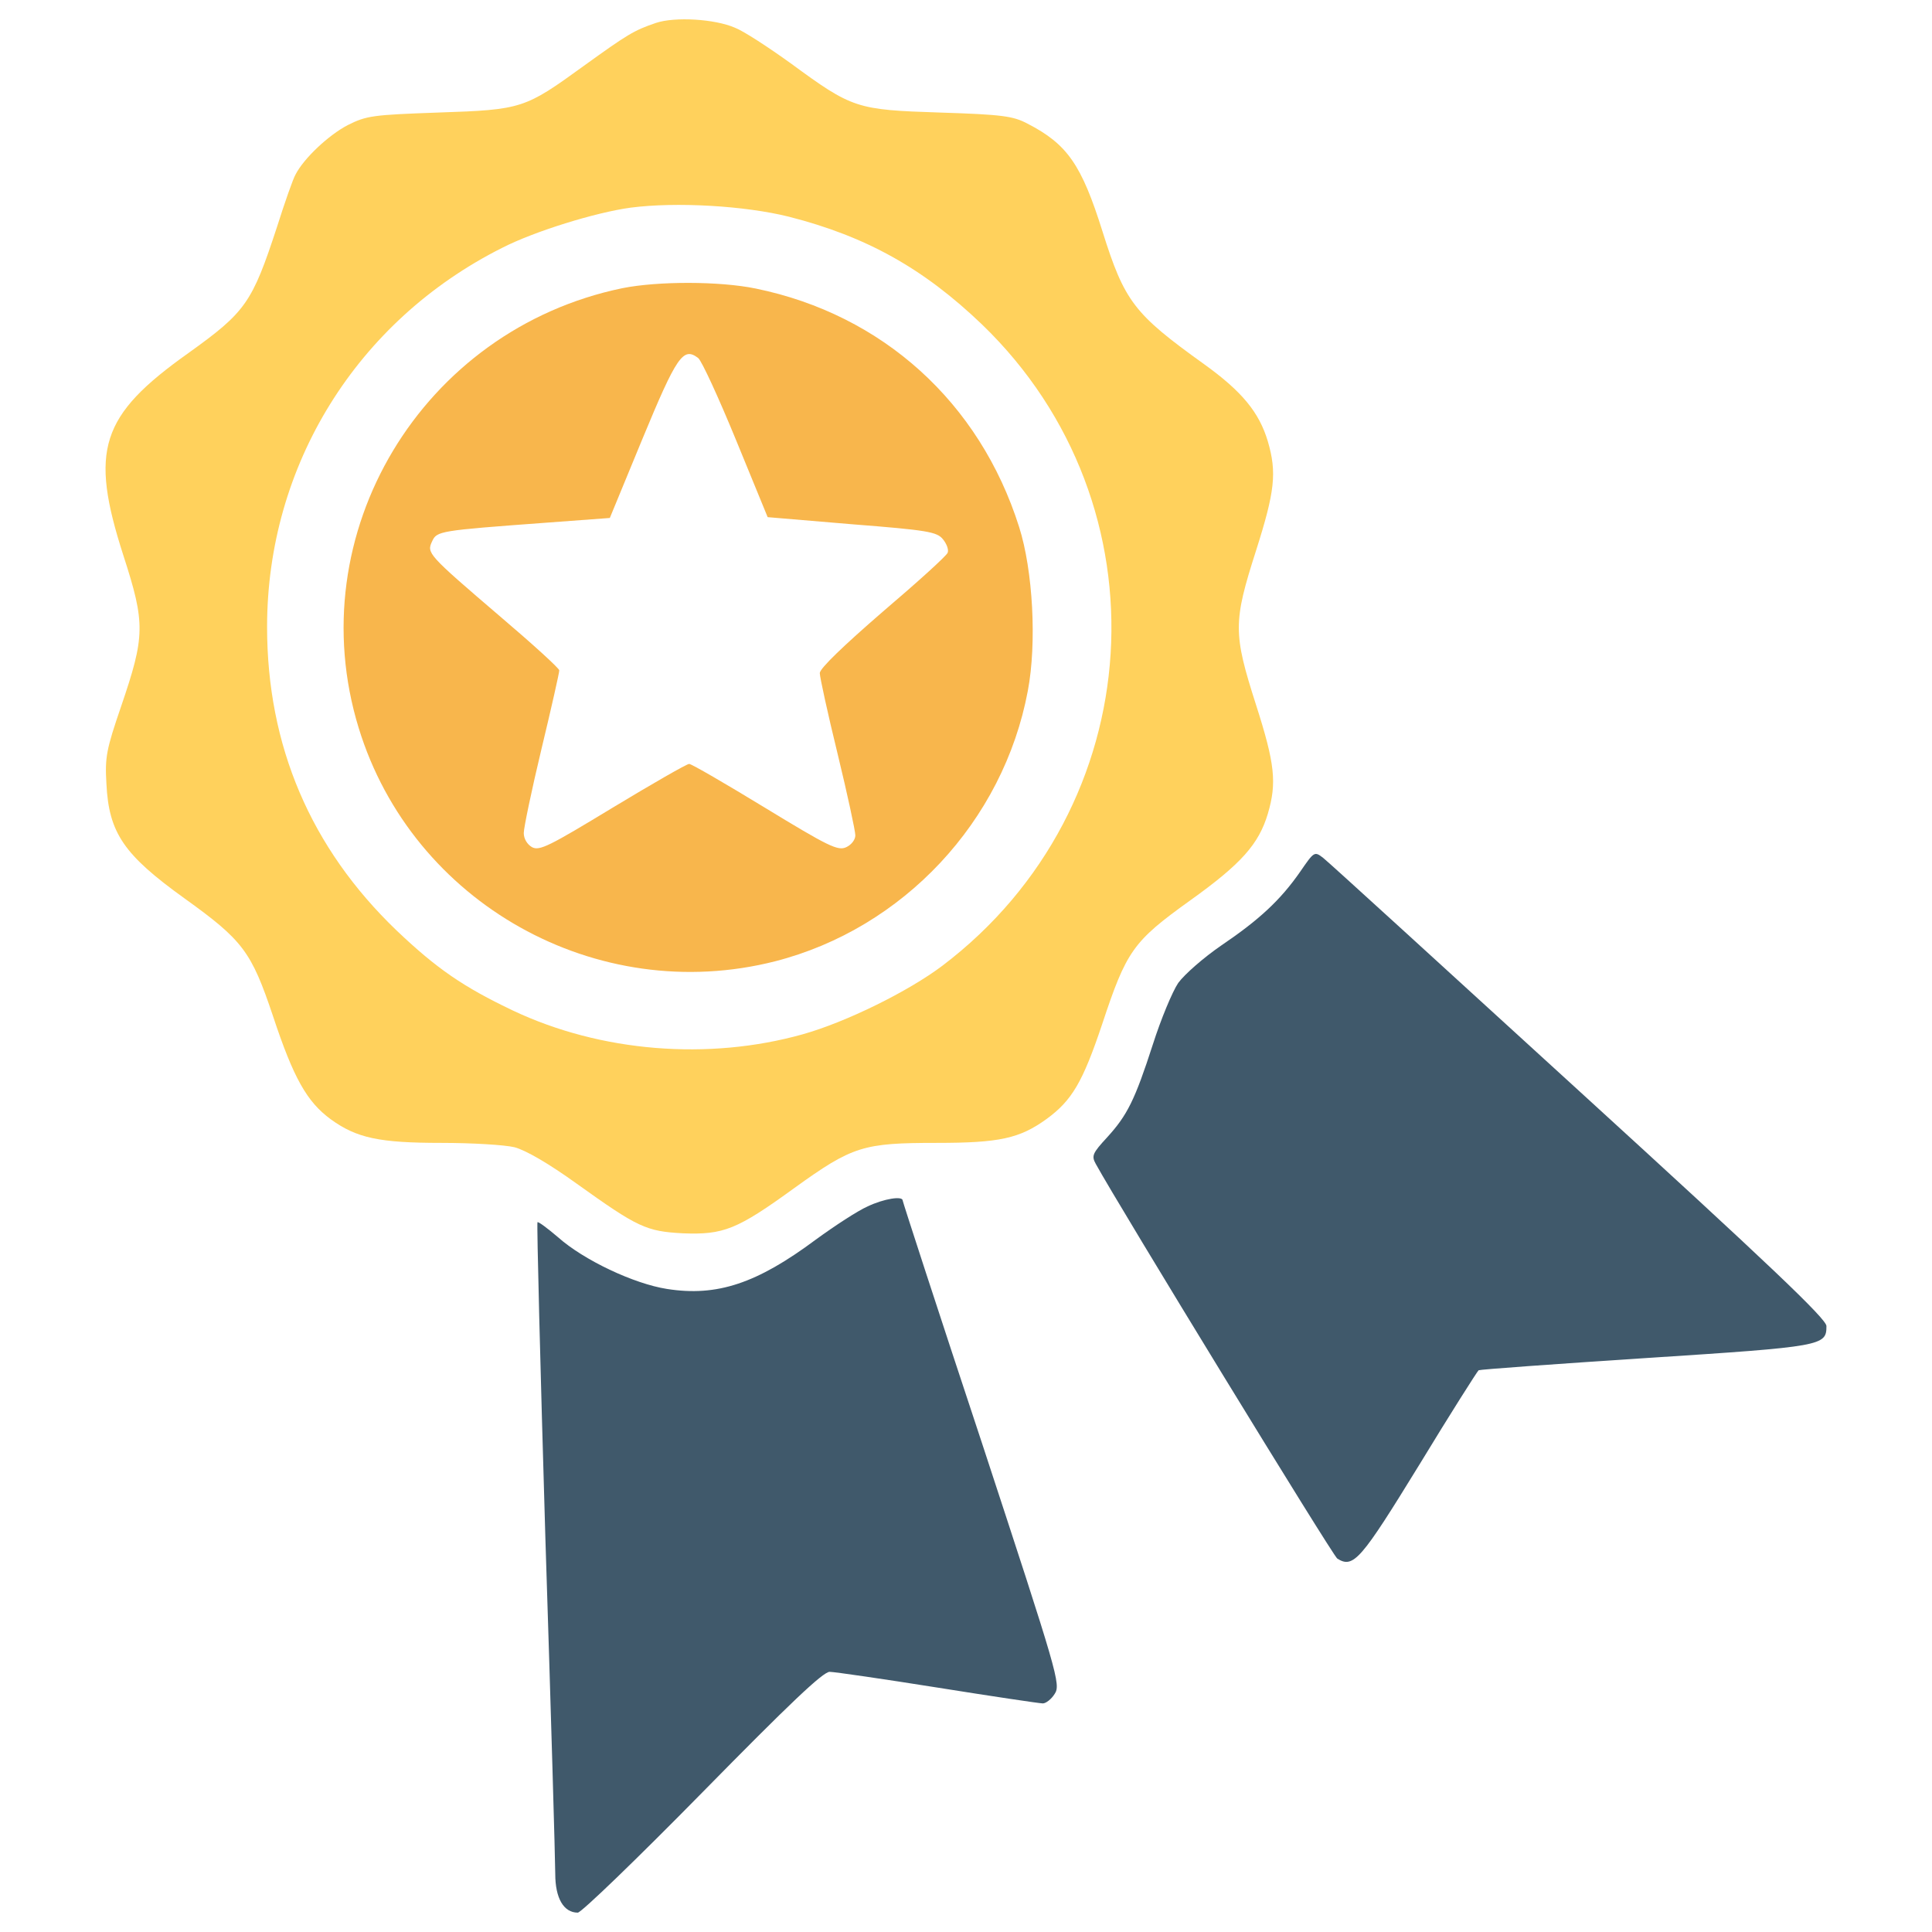
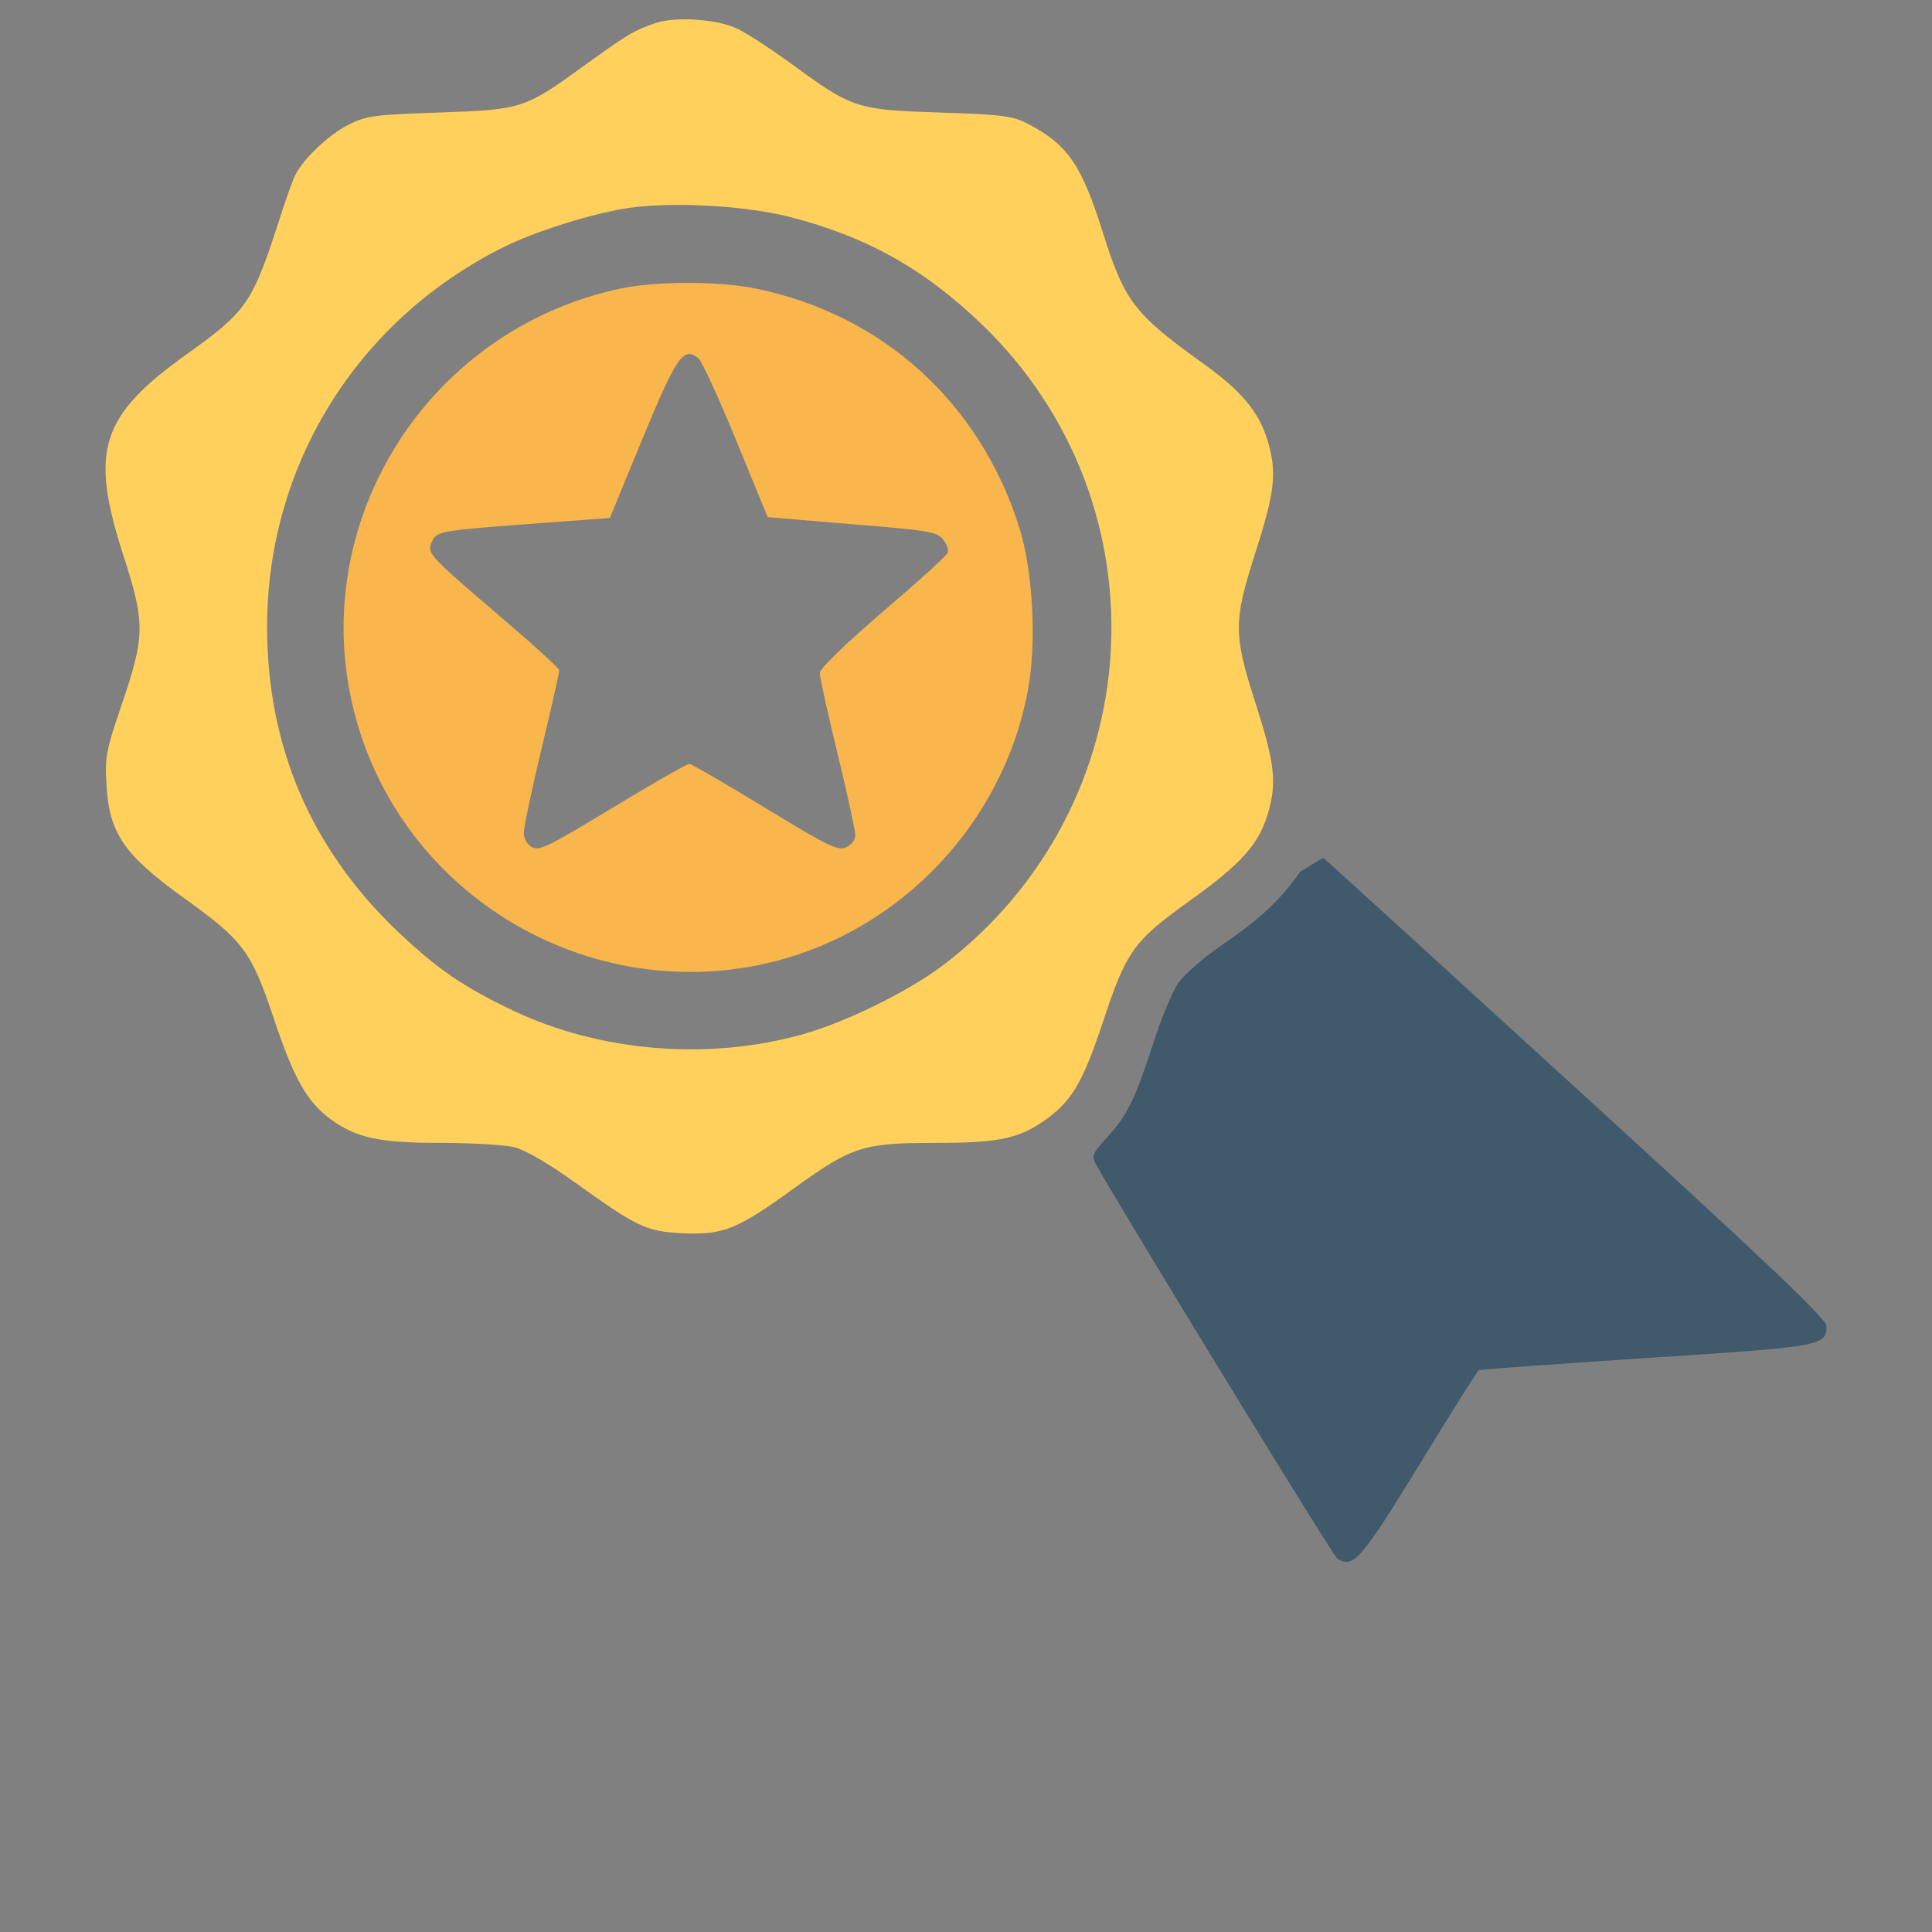
<svg xmlns="http://www.w3.org/2000/svg" width="50" height="50" viewBox="0 0 50 50" fill="none">
  <rect x="0" y="0" width="50" height="50" fill="#808080" stroke="none" />
  <g clip-path="url(#clip0_423_8735)">
-     <rect width="50" height="50" fill="white" />
    <path d="M16.976 0.593C16.404 0.787 16.241 0.889 15.107 1.706C13.584 2.81 13.512 2.84 11.357 2.912C9.64 2.973 9.488 2.993 8.997 3.239C8.507 3.494 7.863 4.097 7.649 4.516C7.587 4.618 7.372 5.231 7.168 5.875C6.525 7.836 6.362 8.071 4.88 9.134C2.591 10.758 2.315 11.647 3.193 14.375C3.765 16.142 3.756 16.459 3.132 18.288C2.754 19.392 2.713 19.596 2.754 20.28C2.816 21.558 3.204 22.119 4.766 23.244C6.289 24.337 6.503 24.622 7.066 26.299C7.597 27.902 7.944 28.515 8.557 28.965C9.232 29.456 9.824 29.578 11.428 29.578C12.214 29.578 13.062 29.629 13.318 29.691C13.614 29.772 14.197 30.11 14.922 30.631C16.506 31.765 16.72 31.867 17.671 31.918C18.723 31.959 19.07 31.826 20.562 30.743C22.064 29.66 22.34 29.578 24.24 29.578C25.864 29.578 26.386 29.466 27.09 28.956C27.744 28.476 28.02 28.006 28.521 26.514C29.154 24.603 29.318 24.368 30.799 23.305C32.127 22.355 32.577 21.845 32.812 21.058C33.047 20.261 32.996 19.77 32.505 18.238C31.913 16.389 31.913 16.102 32.505 14.254C32.996 12.711 33.047 12.23 32.812 11.424C32.587 10.668 32.138 10.126 31.157 9.421C29.349 8.124 29.104 7.807 28.532 5.988C27.99 4.262 27.622 3.73 26.59 3.199C26.223 3.005 25.947 2.964 24.332 2.913C22.157 2.842 22.064 2.811 20.46 1.636C19.878 1.217 19.235 0.798 19.02 0.717C18.498 0.49 17.466 0.429 16.976 0.593ZM20.419 5.609C22.422 6.12 23.903 6.948 25.415 8.398C30.268 13.078 29.777 20.904 24.393 24.99C23.515 25.654 21.9 26.451 20.776 26.767C18.334 27.452 15.546 27.227 13.277 26.154C11.99 25.541 11.306 25.072 10.264 24.081C8.037 21.945 6.912 19.299 6.912 16.224C6.912 12.046 9.232 8.306 12.992 6.416C13.829 5.987 15.413 5.497 16.322 5.374C17.497 5.221 19.274 5.323 20.419 5.609Z" fill="#FFD15C" />
    <path d="M16.108 7.458C10.918 8.531 7.74 13.813 9.283 18.84C10.672 23.375 15.444 26.052 20.061 24.878C23.372 24.029 25.967 21.261 26.6 17.879C26.835 16.642 26.733 14.763 26.375 13.639C25.354 10.411 22.84 8.142 19.561 7.468C18.621 7.274 17.027 7.274 16.108 7.458ZM18.069 9.266C18.161 9.338 18.601 10.299 19.05 11.392L19.867 13.384L22.054 13.568C23.995 13.721 24.25 13.762 24.404 13.957C24.496 14.069 24.557 14.222 24.526 14.304C24.496 14.386 23.74 15.07 22.84 15.836C21.849 16.695 21.216 17.297 21.216 17.42C21.216 17.522 21.421 18.462 21.676 19.504C21.931 20.556 22.136 21.506 22.136 21.619C22.136 21.732 22.034 21.864 21.901 21.925C21.686 22.027 21.441 21.905 19.797 20.904C18.775 20.281 17.896 19.77 17.835 19.77C17.773 19.77 16.885 20.281 15.853 20.904C14.219 21.895 13.963 22.028 13.769 21.925C13.646 21.854 13.555 21.711 13.555 21.558C13.555 21.424 13.759 20.444 14.014 19.381C14.27 18.319 14.474 17.41 14.474 17.349C14.474 17.297 13.79 16.674 12.962 15.97C11.052 14.335 11.041 14.315 11.184 14.008C11.307 13.742 11.368 13.732 14.127 13.528L15.782 13.405L16.62 11.373C17.517 9.205 17.681 8.97 18.069 9.266Z" fill="#F8B64C" />
-     <path d="M33.65 22.558C33.139 23.294 32.587 23.805 31.606 24.469C31.146 24.785 30.656 25.215 30.492 25.439C30.34 25.665 30.043 26.38 29.838 27.023C29.369 28.474 29.174 28.862 28.653 29.434C28.275 29.843 28.244 29.914 28.357 30.119C28.95 31.201 34.487 40.254 34.609 40.336C35.029 40.601 35.222 40.366 36.734 37.904C37.541 36.576 38.236 35.483 38.267 35.462C38.297 35.442 40.26 35.299 42.62 35.145C47.187 34.849 47.268 34.829 47.268 34.318C47.268 34.134 45.797 32.734 40.862 28.229C37.338 25.011 34.365 22.293 34.242 22.201C34.017 22.027 34.008 22.038 33.65 22.558Z" fill="#40596B" />
-     <path d="M22.452 31.223C22.197 31.335 21.604 31.723 21.113 32.081C19.591 33.215 18.559 33.562 17.262 33.358C16.404 33.224 15.106 32.611 14.441 32.019C14.165 31.784 13.931 31.61 13.91 31.631C13.889 31.662 13.982 35.33 14.114 39.794C14.258 44.259 14.37 48.182 14.37 48.498C14.37 49.121 14.585 49.499 14.953 49.499C15.044 49.499 16.495 48.099 18.181 46.383C20.419 44.105 21.297 43.267 21.471 43.267C21.593 43.267 22.86 43.452 24.27 43.676C25.68 43.901 26.907 44.084 26.988 44.084C27.07 44.084 27.212 43.972 27.294 43.839C27.458 43.594 27.376 43.328 25.415 37.352C24.28 33.929 23.361 31.099 23.361 31.068C23.361 30.947 22.881 31.018 22.452 31.223Z" fill="#40596B" />
+     <path d="M33.65 22.558C33.139 23.294 32.587 23.805 31.606 24.469C31.146 24.785 30.656 25.215 30.492 25.439C30.34 25.665 30.043 26.38 29.838 27.023C29.369 28.474 29.174 28.862 28.653 29.434C28.275 29.843 28.244 29.914 28.357 30.119C28.95 31.201 34.487 40.254 34.609 40.336C35.029 40.601 35.222 40.366 36.734 37.904C37.541 36.576 38.236 35.483 38.267 35.462C38.297 35.442 40.26 35.299 42.62 35.145C47.187 34.849 47.268 34.829 47.268 34.318C47.268 34.134 45.797 32.734 40.862 28.229C37.338 25.011 34.365 22.293 34.242 22.201Z" fill="#40596B" />
  </g>
  <defs>
    <clipPath id="clip0_423_8735">
      <rect width="50" height="50" fill="white" />
    </clipPath>
  </defs>
</svg>